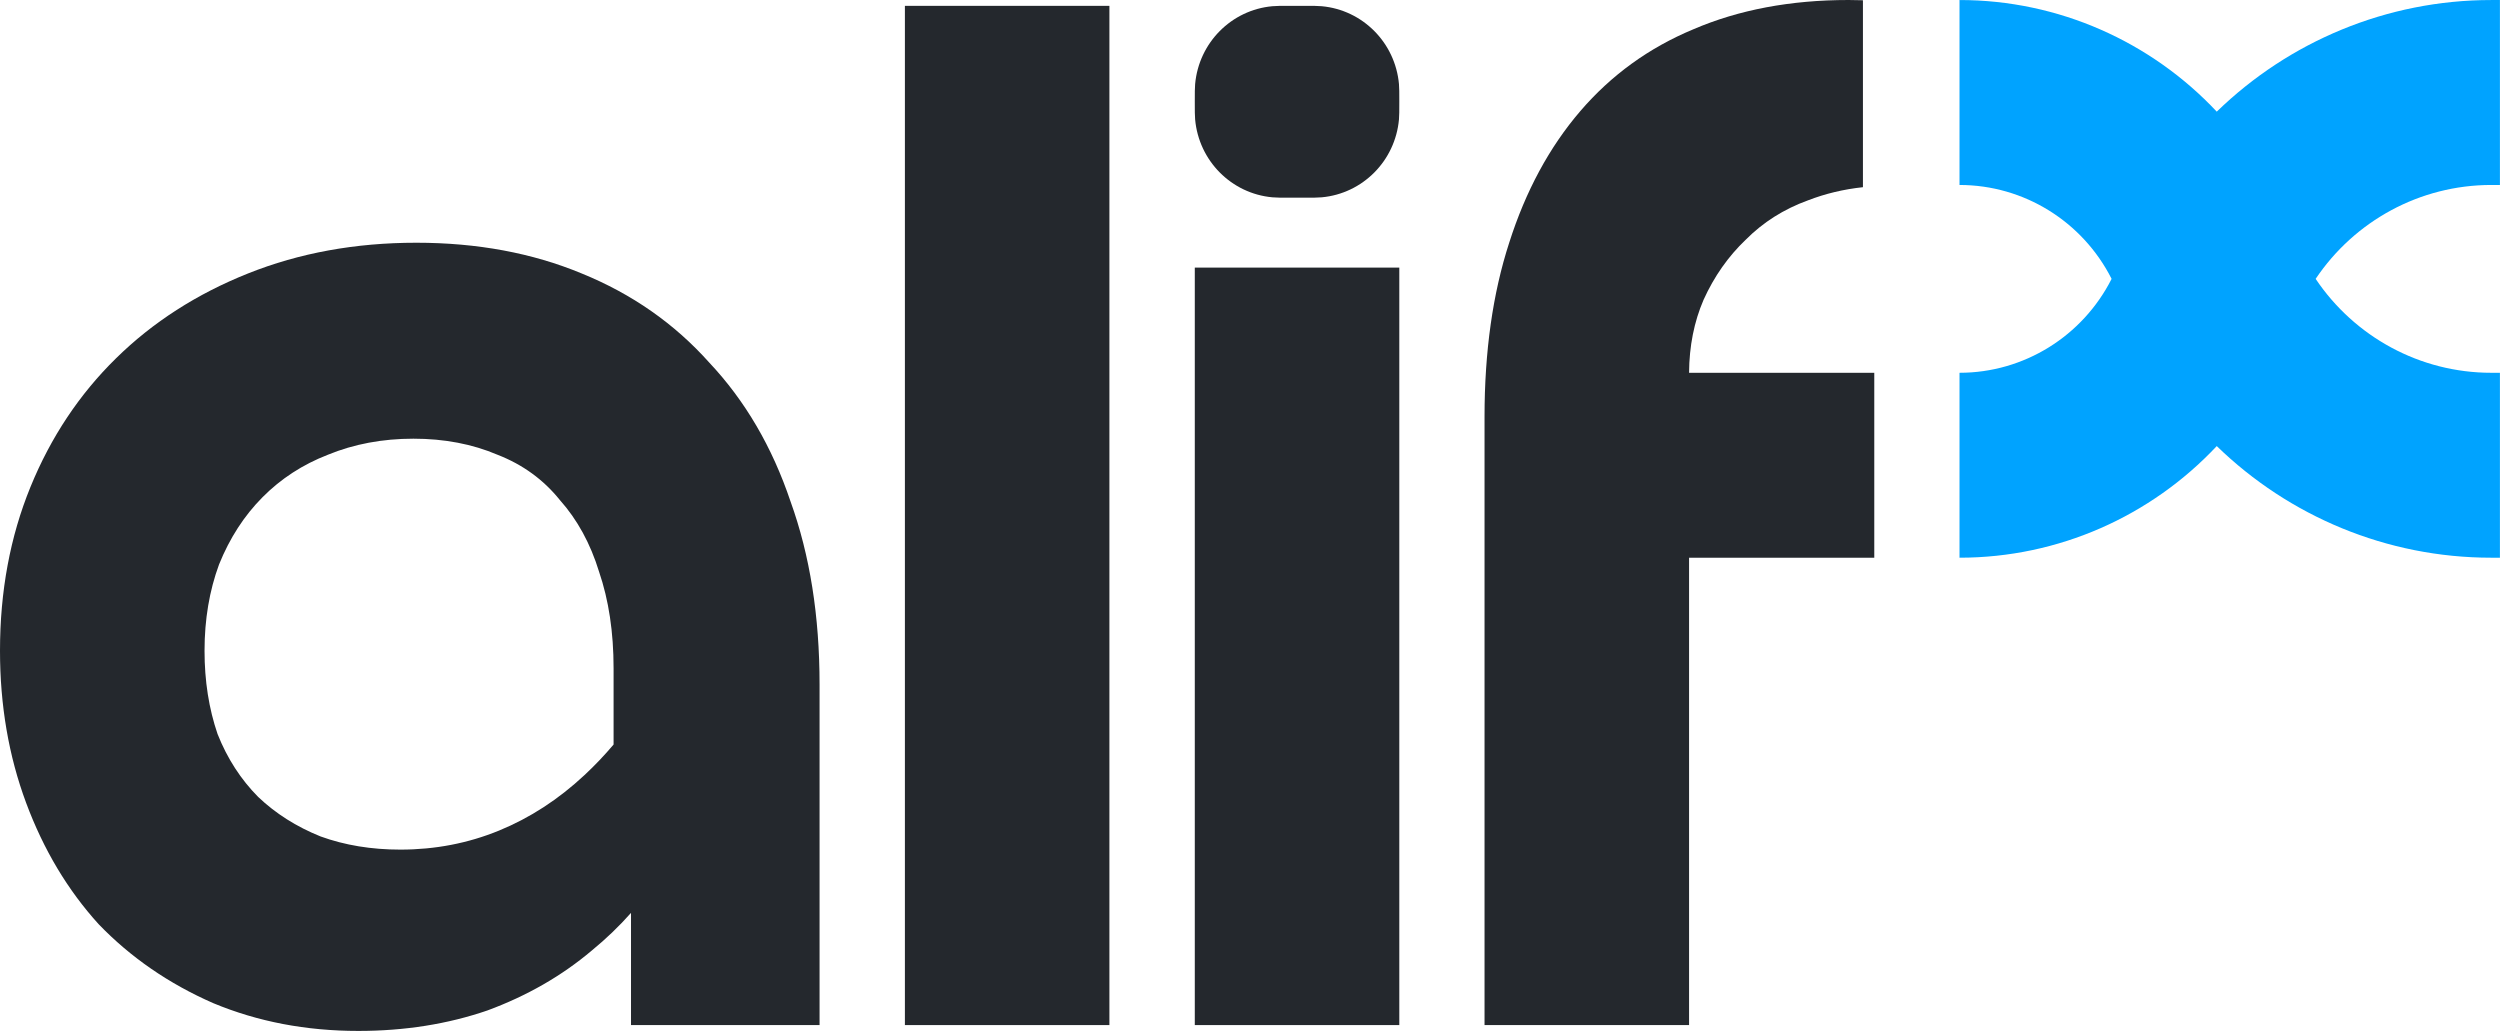
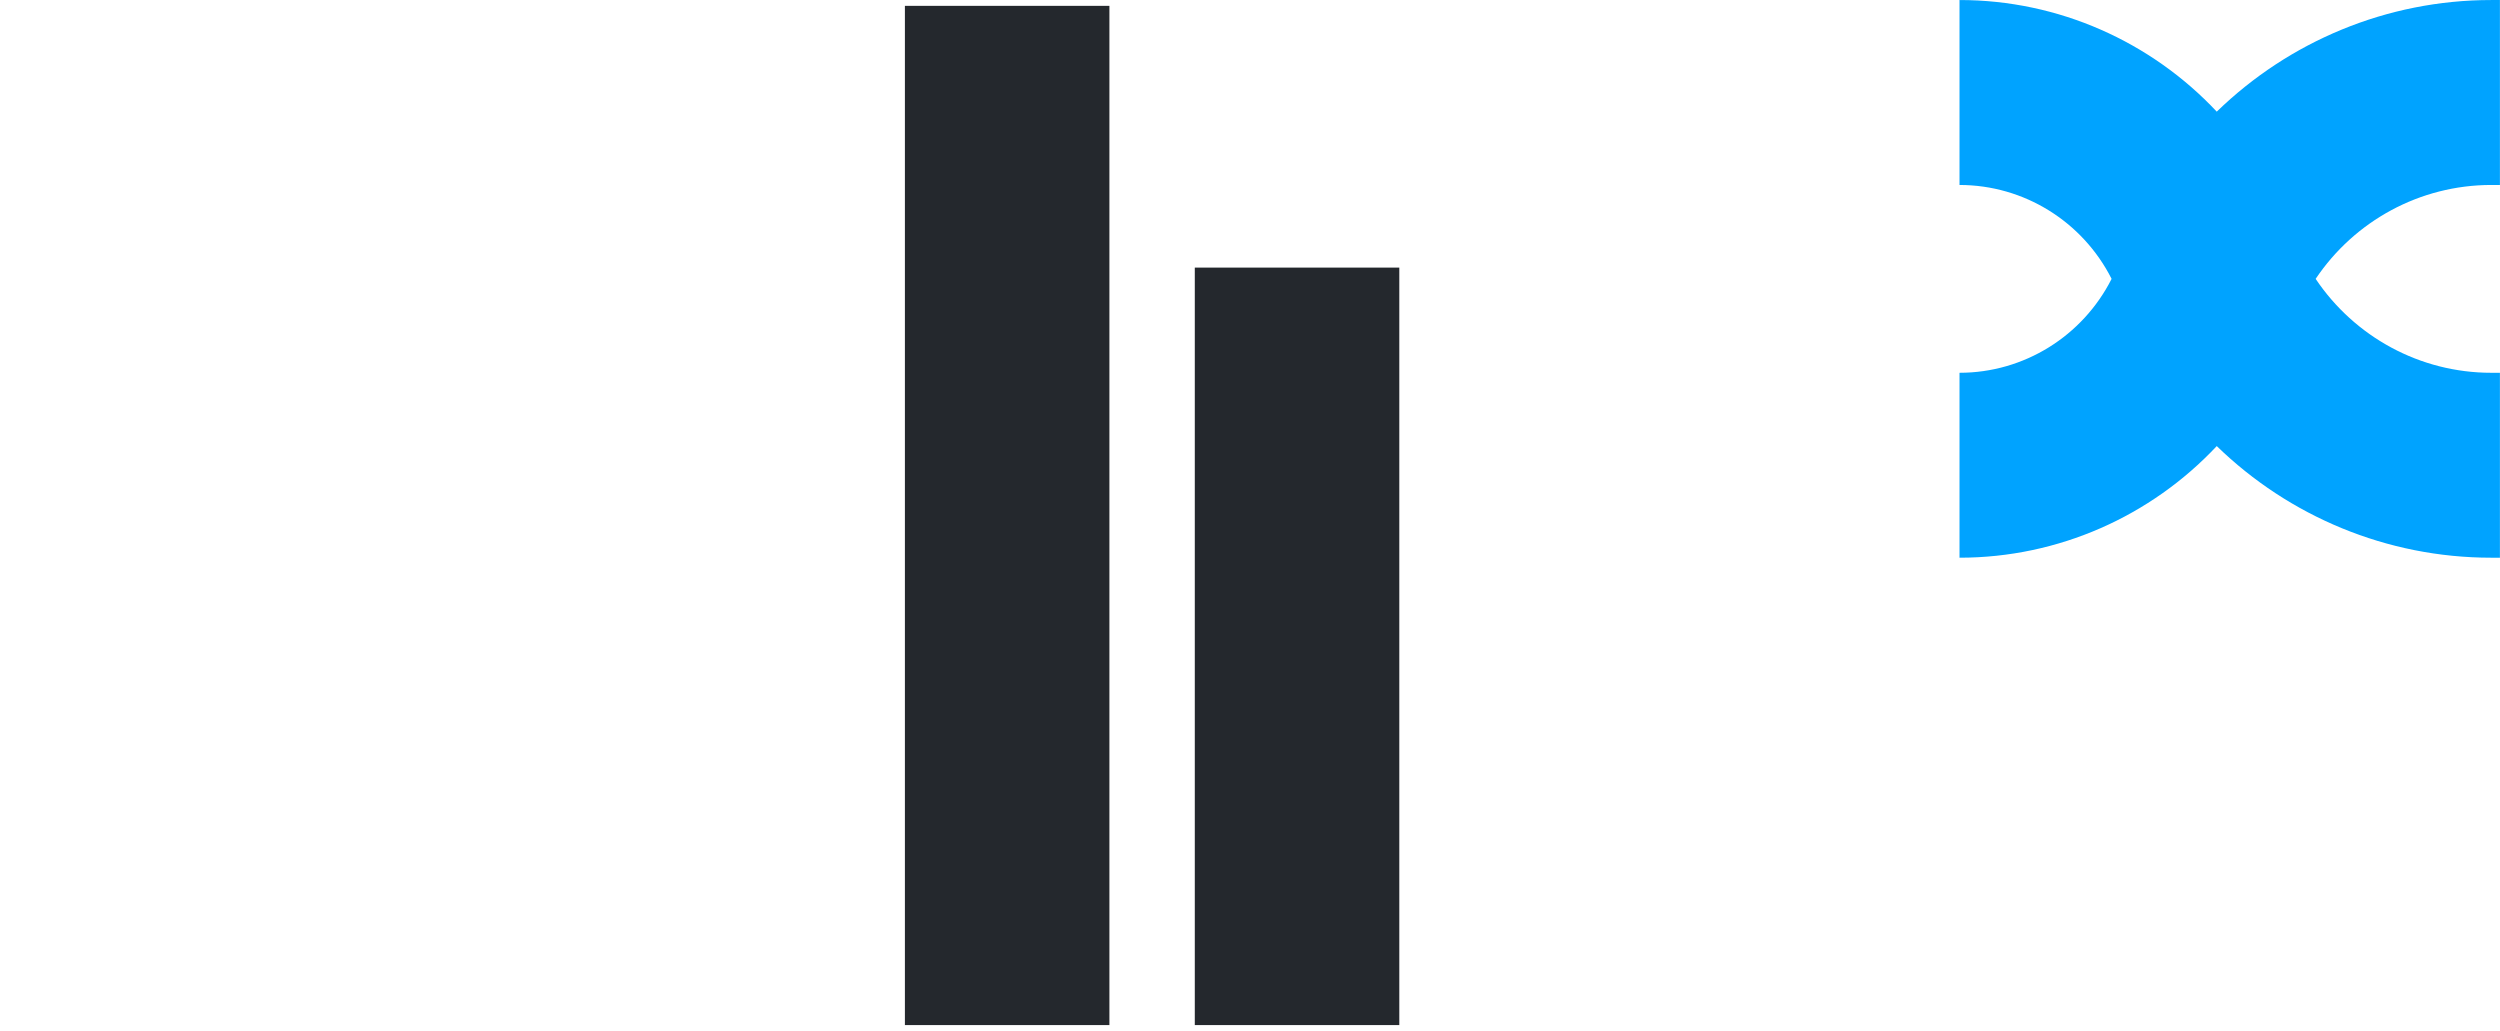
<svg xmlns="http://www.w3.org/2000/svg" width="97" height="40" viewBox="0 0 97 40" fill="none">
  <path fill-rule="evenodd" clip-rule="evenodd" d="M81.93 10.82C80.805 8.596 78.531 7.177 76.029 7.177V0.001C79.875 0.001 83.462 1.618 86.01 4.332C88.816 1.607 92.609 0.001 96.659 0.001H96.997V7.177H96.659C93.896 7.177 91.358 8.57 89.847 10.82C91.358 13.07 93.896 14.464 96.659 14.464H96.997V21.639H96.659C92.609 21.639 88.816 20.034 86.01 17.308C83.462 20.023 79.875 21.639 76.029 21.639V14.464C78.531 14.464 80.805 13.044 81.93 10.82Z" fill="#00A3FF" />
-   <path d="M71.727 0C71.916 0 72.101 0.003 72.282 0.01V7.263C71.528 7.344 70.818 7.515 70.151 7.773C69.213 8.113 68.406 8.624 67.731 9.305C67.056 9.948 66.511 10.723 66.099 11.631C65.731 12.484 65.543 13.429 65.536 14.464L72.722 14.464V21.639L65.536 21.639V39.773H57.6V16.17C57.6 13.636 57.919 11.385 58.557 9.418C59.195 7.414 60.114 5.712 61.315 4.312C62.516 2.913 63.979 1.853 65.705 1.135C67.468 0.378 69.476 0 71.727 0Z" fill="#24282D" />
-   <path d="M49.37 7.656C49.519 7.67 49.696 7.67 50.049 7.67H50.602C50.956 7.67 51.132 7.67 51.281 7.656C52.874 7.511 54.136 6.239 54.28 4.633C54.293 4.483 54.293 4.305 54.293 3.948C54.293 3.592 54.293 3.414 54.28 3.263C54.136 1.658 52.874 0.386 51.281 0.241C51.132 0.227 50.956 0.227 50.602 0.227H50.049C49.696 0.227 49.519 0.227 49.37 0.241C47.777 0.386 46.515 1.658 46.371 3.263C46.358 3.414 46.358 3.592 46.358 3.948C46.358 4.305 46.358 4.483 46.371 4.633C46.515 6.239 47.777 7.511 49.37 7.656Z" fill="#24282D" />
  <path d="M46.358 39.773V10.383H54.293V39.773H46.358Z" fill="#24282D" />
  <path d="M35.11 39.773V0.227H43.045V39.773H35.11Z" fill="#24282D" />
-   <path fill-rule="evenodd" clip-rule="evenodd" d="M22.963 36.879C23.517 36.425 24.024 35.939 24.483 35.42V39.773H31.799V26.553C31.799 23.905 31.424 21.541 30.674 19.461C29.961 17.343 28.91 15.546 27.522 14.071C26.171 12.558 24.52 11.404 22.569 10.61C20.655 9.816 18.517 9.418 16.153 9.418C13.789 9.418 11.613 9.816 9.624 10.61C7.636 11.404 5.928 12.501 4.503 13.901C3.077 15.3 1.97 16.965 1.182 18.894C0.394 20.823 0 22.941 0 25.248C0 27.366 0.338 29.333 1.013 31.149C1.688 32.965 2.626 34.534 3.827 35.858C5.065 37.144 6.547 38.166 8.273 38.922C9.999 39.641 11.875 40 13.902 40C15.703 40 17.372 39.735 18.911 39.206C20.449 38.638 21.8 37.863 22.963 36.879ZM23.807 25.929V28.888C23.449 29.311 23.074 29.705 22.681 30.071C21.668 31.017 20.562 31.735 19.361 32.227C18.16 32.719 16.884 32.965 15.534 32.965C14.408 32.965 13.376 32.794 12.438 32.454C11.5 32.076 10.694 31.565 10.018 30.922C9.343 30.241 8.817 29.428 8.442 28.482C8.105 27.499 7.936 26.421 7.936 25.248C7.936 24.038 8.123 22.922 8.499 21.901C8.911 20.879 9.474 20.009 10.187 19.291C10.9 18.572 11.744 18.024 12.72 17.645C13.733 17.229 14.84 17.021 16.04 17.021C17.241 17.021 18.329 17.229 19.305 17.645C20.28 18.024 21.087 18.61 21.725 19.404C22.4 20.161 22.907 21.087 23.244 22.184C23.619 23.281 23.807 24.53 23.807 25.929Z" fill="#24282D" />
</svg>